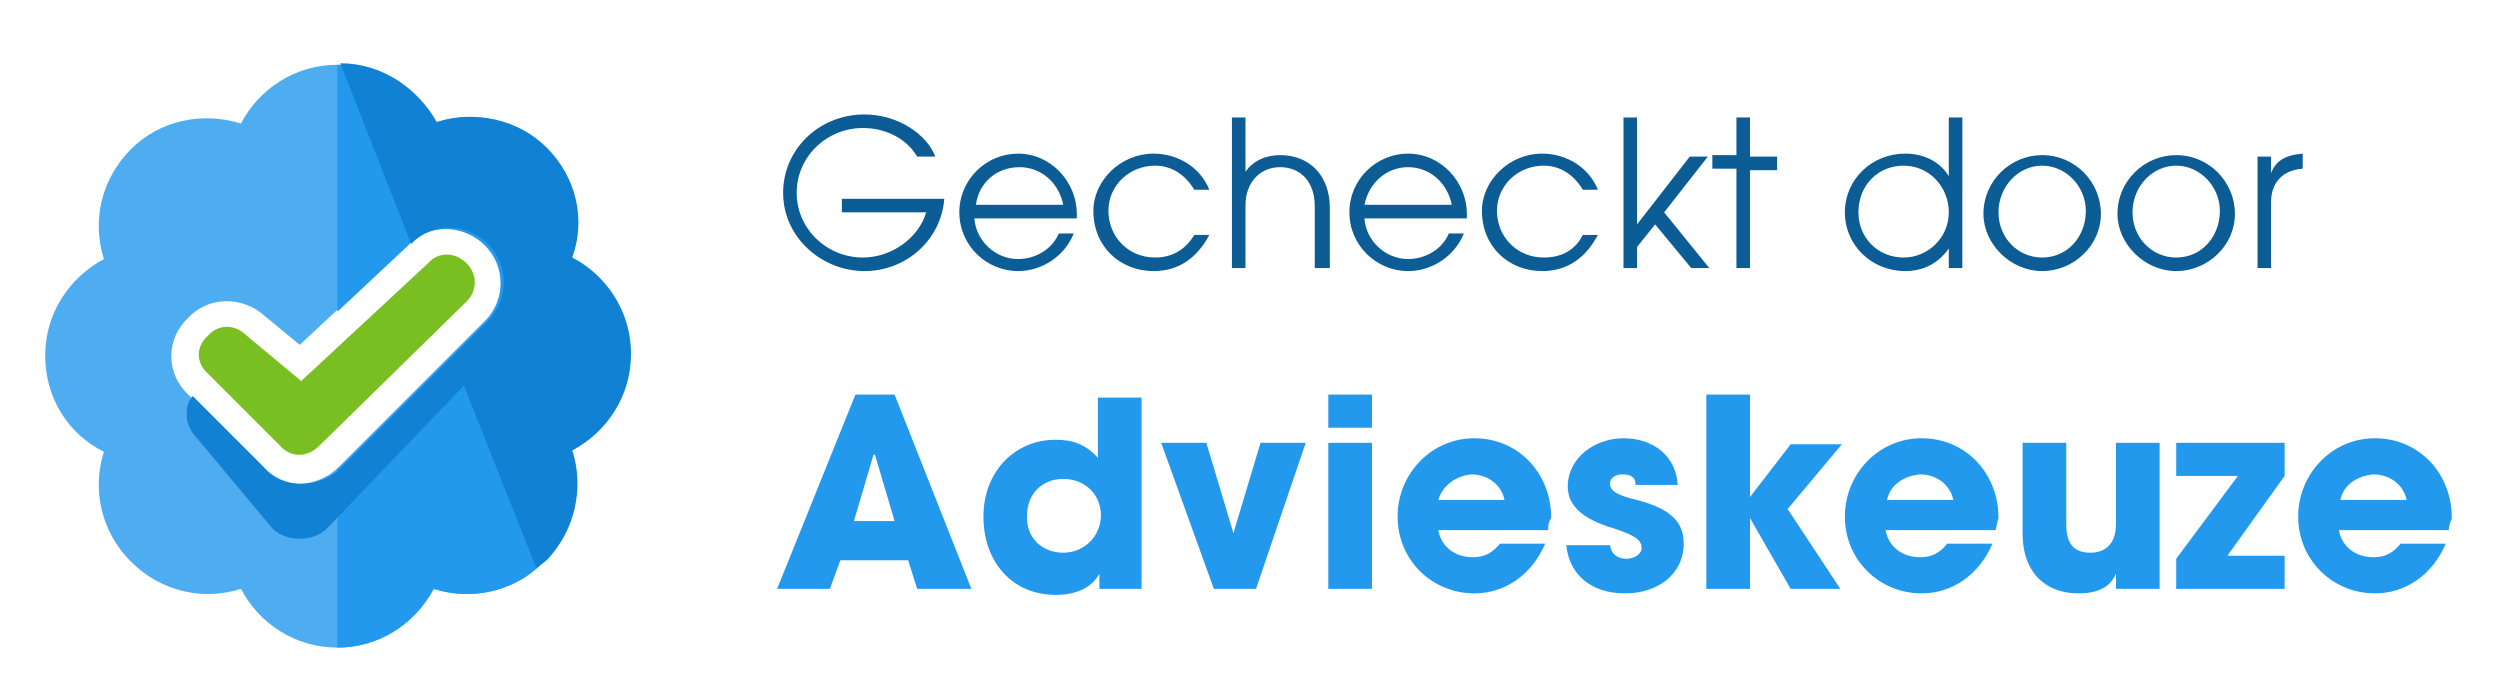
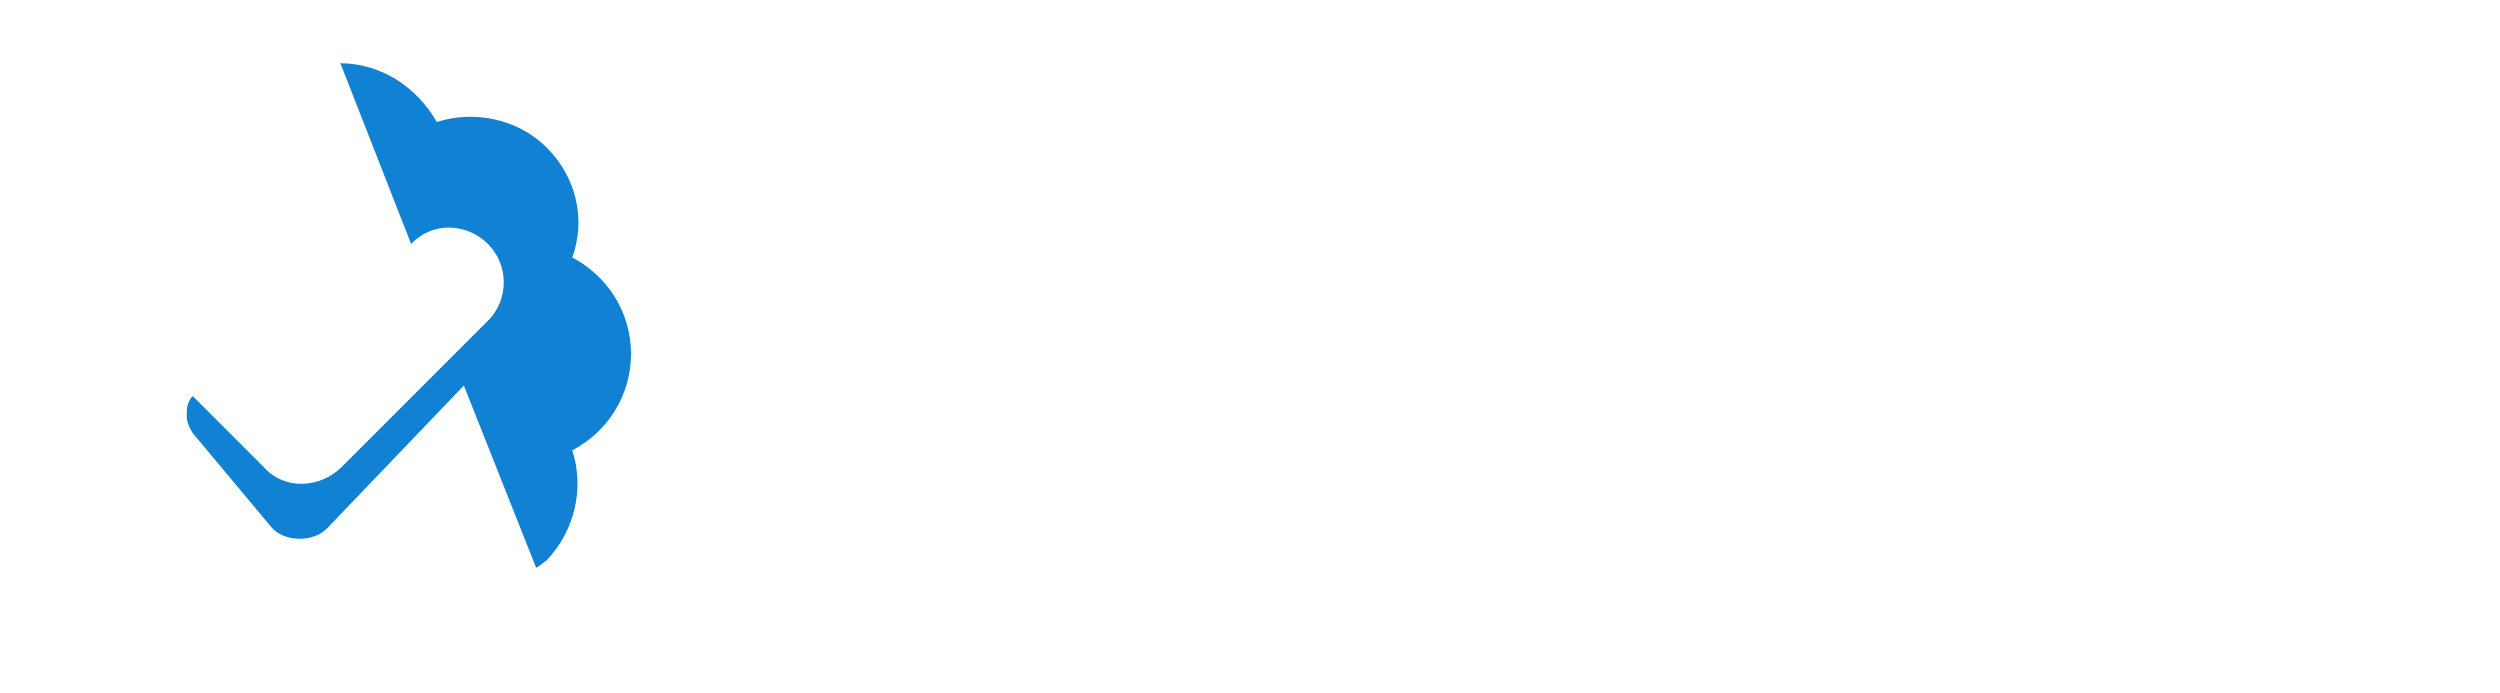
<svg xmlns="http://www.w3.org/2000/svg" version="1.1" id="Laag_1" x="0px" y="0px" viewBox="0 0 166 46" style="enable-background:new 0 0 166 46;" xml:space="preserve">
  <style type="text/css">
	.st0{fill-rule:evenodd;clip-rule:evenodd;fill:#4EADF1;}
	.st1{fill:#2399EE;}
	.st2{fill:#1081D3;}
	.st3{fill:#79BF21;}
	.st4{fill:#0C5C95;}
</style>
-   <path class="st0" d="M36.1,9.9c-2-2-4.8-2.6-7.3-1.7c-1.2-2.3-3.6-3.9-6.4-3.9c-2.8,0-5.2,1.6-6.4,3.9C13.4,7.4,10.6,8,8.7,9.9  c-2,2-2.6,4.8-1.8,7.3C4.5,18.5,3,20.9,3,23.6c0,2.8,1.5,5.2,3.9,6.4c-0.8,2.5-0.2,5.3,1.8,7.3c2,2,4.8,2.6,7.3,1.8  c1.2,2.3,3.6,3.9,6.4,3.9c2.7,0,5.1-1.5,6.4-3.9c2.5,0.8,5.4,0.2,7.3-1.8c2-2,2.6-4.8,1.7-7.3c2.3-1.2,3.9-3.6,3.9-6.4  c0-2.7-1.6-5.1-3.9-6.4C38.6,14.8,38,11.9,36.1,9.9z M32.2,21.3c1.4-1.4,1.4-3.7,0-5.1c-1.4-1.4-3.7-1.5-5.1,0l-7.2,6.7L17.6,21  c-1.4-1.3-3.7-1.4-5.1,0.1c-1.5,1.4-1.5,3.7,0,5.1l4.8,4.8c1.4,1.6,3.8,1.4,5.2,0L32.2,21.3z" />
-   <path class="st1" d="M22.4,31.2V43c2.7,0,5.1-1.5,6.4-3.9c2.5,0.8,5.4,0.2,7.3-1.8c2-2,2.6-4.8,1.7-7.3c2.3-1.2,3.9-3.6,3.9-6.4  c0-2.7-1.6-5.1-3.9-6.4c0.8-2.5,0.2-5.4-1.7-7.3c-2-2-4.8-2.6-7.3-1.7c-1.2-2.3-3.6-3.9-6.4-3.9v16.4l4.7-4.4c1.4-1.5,3.7-1.4,5.1,0  c1.4,1.4,1.4,3.7,0,5.1L22.6,31C22.5,31.1,22.4,31.1,22.4,31.2z" />
  <path class="st2" d="M35.6,37.7l-4.8-12.1l-9.1,9.5c-0.9,0.9-2.7,0.9-3.6,0L13,29c-0.2-0.2-0.3-0.4-0.4-0.6  c-0.1-0.2-0.2-0.5-0.2-0.7v-0.3c0-0.4,0.1-0.8,0.4-1.1l4.7,4.7c1.4,1.6,3.8,1.4,5.2,0l9.7-9.7c1.4-1.4,1.4-3.7,0-5.1  c-1.4-1.4-3.7-1.5-5.1,0l-4.7-12c2.7,0,5.1,1.6,6.4,3.9c2.5-0.8,5.4-0.2,7.3,1.7c2,2,2.6,4.8,1.7,7.3c2.3,1.2,3.9,3.6,3.9,6.4  c0,2.8-1.6,5.2-3.9,6.4c0.8,2.5,0.2,5.3-1.7,7.3C35.9,37.5,35.8,37.6,35.6,37.7z" />
-   <path class="st3" d="M31,20c0.7-0.7,0.7-1.8,0-2.5c-0.8-0.8-1.9-0.8-2.6,0L20,25.3l-3.6-3c-0.8-0.8-1.9-0.8-2.6,0  c-0.8,0.7-0.8,1.8,0,2.5l4.8,4.8c0.7,0.8,1.8,0.8,2.6,0L31,20z" />
-   <path class="st4" d="M61.5,14.1h-5.6v-0.9h6.8c-0.2,2.7-2.5,4.8-5.3,4.8c-2.8,0-5.4-2.2-5.4-5.2c0-2.9,2.4-5.2,5.4-5.2  c2.3,0,4.2,1.4,4.7,2.8h-1.2c-0.7-1.2-2.1-1.9-3.6-1.9c-2.4,0-4.4,1.9-4.4,4.3c0,2.4,2,4.3,4.4,4.3C59.2,17.1,61,15.8,61.5,14.1z   M71.5,14.5h-6.8c0.1,1.5,1.4,2.7,2.9,2.7c1.2,0,2.3-0.7,2.7-1.7h1C70.7,17,69.2,18,67.6,18c-2.1,0-3.9-1.7-3.9-3.9  c0-2.2,1.8-3.9,3.9-3.9c2.2,0,3.9,1.9,3.9,4C71.5,14.3,71.5,14.4,71.5,14.5z M64.8,13.6h5.8c-0.3-1.5-1.5-2.5-2.9-2.5  C66.2,11.1,65,12.1,64.8,13.6z M79.3,15.6h1c-0.8,1.5-2,2.4-3.7,2.4c-2.2,0-4-1.6-4-4c0-2,1.8-3.8,4-3.8c1.6,0,3.1,0.9,3.7,2.4h-1  c-0.6-1-1.5-1.6-2.6-1.6c-1.7,0-3.1,1.3-3.1,3c0,1.7,1.3,3.1,3.1,3.1C77.8,17.1,78.7,16.6,79.3,15.6z M88.2,17.8h-0.9v-4.1  c0-1.7-1-2.6-2.3-2.6c-1.4,0-2.3,1.1-2.3,2.5v4.2h-0.9v-10h0.9v3.6h0c0.5-0.7,1.3-1.1,2.3-1.1c2,0,3.3,1.4,3.3,3.5V17.8z M97.4,14.5  h-6.8c0.1,1.5,1.4,2.7,2.9,2.7c1.2,0,2.3-0.7,2.7-1.7h1C96.6,17,95.1,18,93.5,18c-2.1,0-3.9-1.7-3.9-3.9c0-2.2,1.8-3.9,3.9-3.9  c2.2,0,3.9,1.9,3.9,4C97.4,14.3,97.4,14.4,97.4,14.5z M90.6,13.6h5.8c-0.3-1.5-1.5-2.5-2.9-2.5C92.1,11.1,90.9,12.1,90.6,13.6z   M105.1,15.6h1c-0.8,1.5-2,2.4-3.7,2.4c-2.2,0-4-1.6-4-4c0-2,1.8-3.8,4-3.8c1.6,0,3.1,0.9,3.7,2.4h-1c-0.6-1-1.5-1.6-2.6-1.6  c-1.7,0-3.1,1.3-3.1,3c0,1.7,1.3,3.1,3.1,3.1C103.7,17.1,104.6,16.6,105.1,15.6z M113.5,17.8h-1.2l-2.4-2.9l-1.2,1.5v1.4h-0.9v-10  h0.9v7.1h0l3.5-4.5h1.2l-2.9,3.7L113.5,17.8z M116.2,17.8h-0.9v-6.6h-1.6v-0.9h1.6V7.8h0.9v2.6h1.8v0.9h-1.8V17.8z M130.3,17.8h-0.9  v-1.3h0c-0.7,1-1.7,1.5-2.9,1.5c-2.2,0-4-1.7-4-3.9s1.8-3.9,4-3.9c1.2,0,2.3,0.5,2.9,1.5h0V7.8h0.9V17.8z M126.4,17.1  c1.6,0,3-1.3,3-3c0-1.7-1.3-3.1-3-3.1c-1.7,0-3,1.3-3,3.1C123.4,15.8,124.7,17.1,126.4,17.1z M135.6,18c-2.1,0-3.9-1.8-3.9-3.8  c0-2.2,1.8-3.9,3.9-3.9c2.2,0,3.9,1.8,3.9,3.9C139.5,16.3,137.7,18,135.6,18z M135.6,17.1c1.7,0,2.9-1.4,2.9-3.1c0-1.6-1.3-3-2.9-3  c-1.6,0-2.9,1.4-2.9,3.1C132.7,15.8,134,17.1,135.6,17.1z M144.5,18c-2.1,0-3.9-1.8-3.9-3.8c0-2.2,1.8-3.9,3.9-3.9  c2.2,0,3.9,1.8,3.9,3.9C148.4,16.3,146.6,18,144.5,18z M144.5,17.1c1.7,0,2.9-1.4,2.9-3.1c0-1.6-1.3-3-2.9-3c-1.6,0-2.9,1.4-2.9,3.1  C141.6,15.8,142.9,17.1,144.5,17.1z M150.8,17.8h-0.9v-7.4h0.9v1.1h0c0.3-0.8,0.9-1.2,2.1-1.3v1h0c-1.4,0.1-2.1,1-2.1,2.2V17.8z" />
-   <path class="st1" d="M64.5,39.1h-3.6l-0.6-1.9h-4.5l-0.7,1.9h-3.5l5.2-12.9h2.6L64.5,39.1z M59.4,34.6l-1.3-4.4l-0.1,0l-1.3,4.4  H59.4z M75.8,39.1H73v-1h0c-0.5,0.9-1.5,1.4-2.9,1.4c-2.9,0-4.8-2.2-4.8-5.2c0-2.9,2-5.1,4.8-5.1c1.1,0,2,0.3,2.8,1.2v-4h2.9V39.1z   M70.6,36.7c1.4,0,2.5-1.1,2.5-2.5c0-1.3-1-2.4-2.5-2.4c-1.4,0-2.4,1-2.4,2.4C68.1,35.7,69.2,36.7,70.6,36.7z M83.4,39.1h-2.8  l-3.5-9.7h3l1.8,6h0l1.8-6h3L83.4,39.1z M91.1,28.4h-2.9v-2.2h2.9V28.4z M91.1,39.1h-2.9v-9.7h2.9V39.1z M102.8,35.2h-7.3  c0.2,1.1,1.1,1.8,2.3,1.8c0.8,0,1.3-0.3,1.8-0.9h3c-0.9,2.1-2.7,3.3-4.7,3.3c-2.8,0-5.1-2.2-5.1-5.1c0-2.8,2.2-5.2,5.1-5.2  c2.9,0,5.1,2.3,5.1,5.3C102.8,34.7,102.8,34.9,102.8,35.2z M95.5,33.2h4.4c-0.2-1-1.1-1.7-2.2-1.7C96.7,31.6,95.8,32.2,95.5,33.2z   M111.4,32.2h-2.8c0-0.6-0.4-0.7-0.9-0.7c-0.5,0-0.8,0.3-0.8,0.6c0,0.5,0.5,0.8,1.8,1.1c2.3,0.6,3.1,1.5,3.1,2.9  c0,2-1.7,3.3-3.9,3.3c-2.2,0-3.7-1.2-3.9-3.2h2.9c0.1,0.6,0.5,0.9,1.1,0.9c0.5,0,1-0.3,1-0.7c0-0.5-0.3-0.8-1.8-1.3  c-2.4-0.7-3.1-1.7-3.1-2.8c0-1.9,1.8-3.2,3.7-3.2C109.8,29.1,111.3,30.3,111.4,32.2z M122.2,39.1h-3.3l-2.7-4.7h0v4.7h-2.9V26.2h2.9  V33h0l2.7-3.5h3.4l-3.6,4.3L122.2,39.1z M132.5,35.2h-7.3c0.2,1.1,1.1,1.8,2.3,1.8c0.8,0,1.3-0.3,1.8-0.9h3  c-0.9,2.1-2.7,3.3-4.7,3.3c-2.8,0-5.1-2.2-5.1-5.1c0-2.8,2.2-5.2,5.1-5.2c2.9,0,5.1,2.3,5.1,5.3C132.6,34.7,132.6,34.9,132.5,35.2z   M125.3,33.2h4.4c-0.2-1-1.1-1.7-2.2-1.7C126.4,31.6,125.5,32.2,125.3,33.2z M143.2,39.1h-2.7v-1h0c-0.4,0.9-1.2,1.3-2.5,1.3  c-2,0-3.7-1.2-3.7-4v-6h2.9v5.4c0,1.3,0.5,1.9,1.6,1.9c1.1,0,1.7-0.7,1.7-1.9v-5.4h2.9V39.1z M151.7,39.1h-7.2v-2l4.1-5.5h-4.1v-2.2  h7.2v2.2l-3.8,5.3h3.8V39.1z M162.6,35.2h-7.3c0.2,1.1,1.1,1.8,2.3,1.8c0.8,0,1.3-0.3,1.8-0.9h3c-0.9,2.1-2.7,3.3-4.7,3.3  c-2.8,0-5.1-2.2-5.1-5.1c0-2.8,2.2-5.2,5.1-5.2c2.9,0,5.1,2.3,5.1,5.3C162.7,34.7,162.6,34.9,162.6,35.2z M155.4,33.2h4.4  c-0.2-1-1.1-1.7-2.2-1.7C156.5,31.6,155.6,32.2,155.4,33.2z" />
</svg>